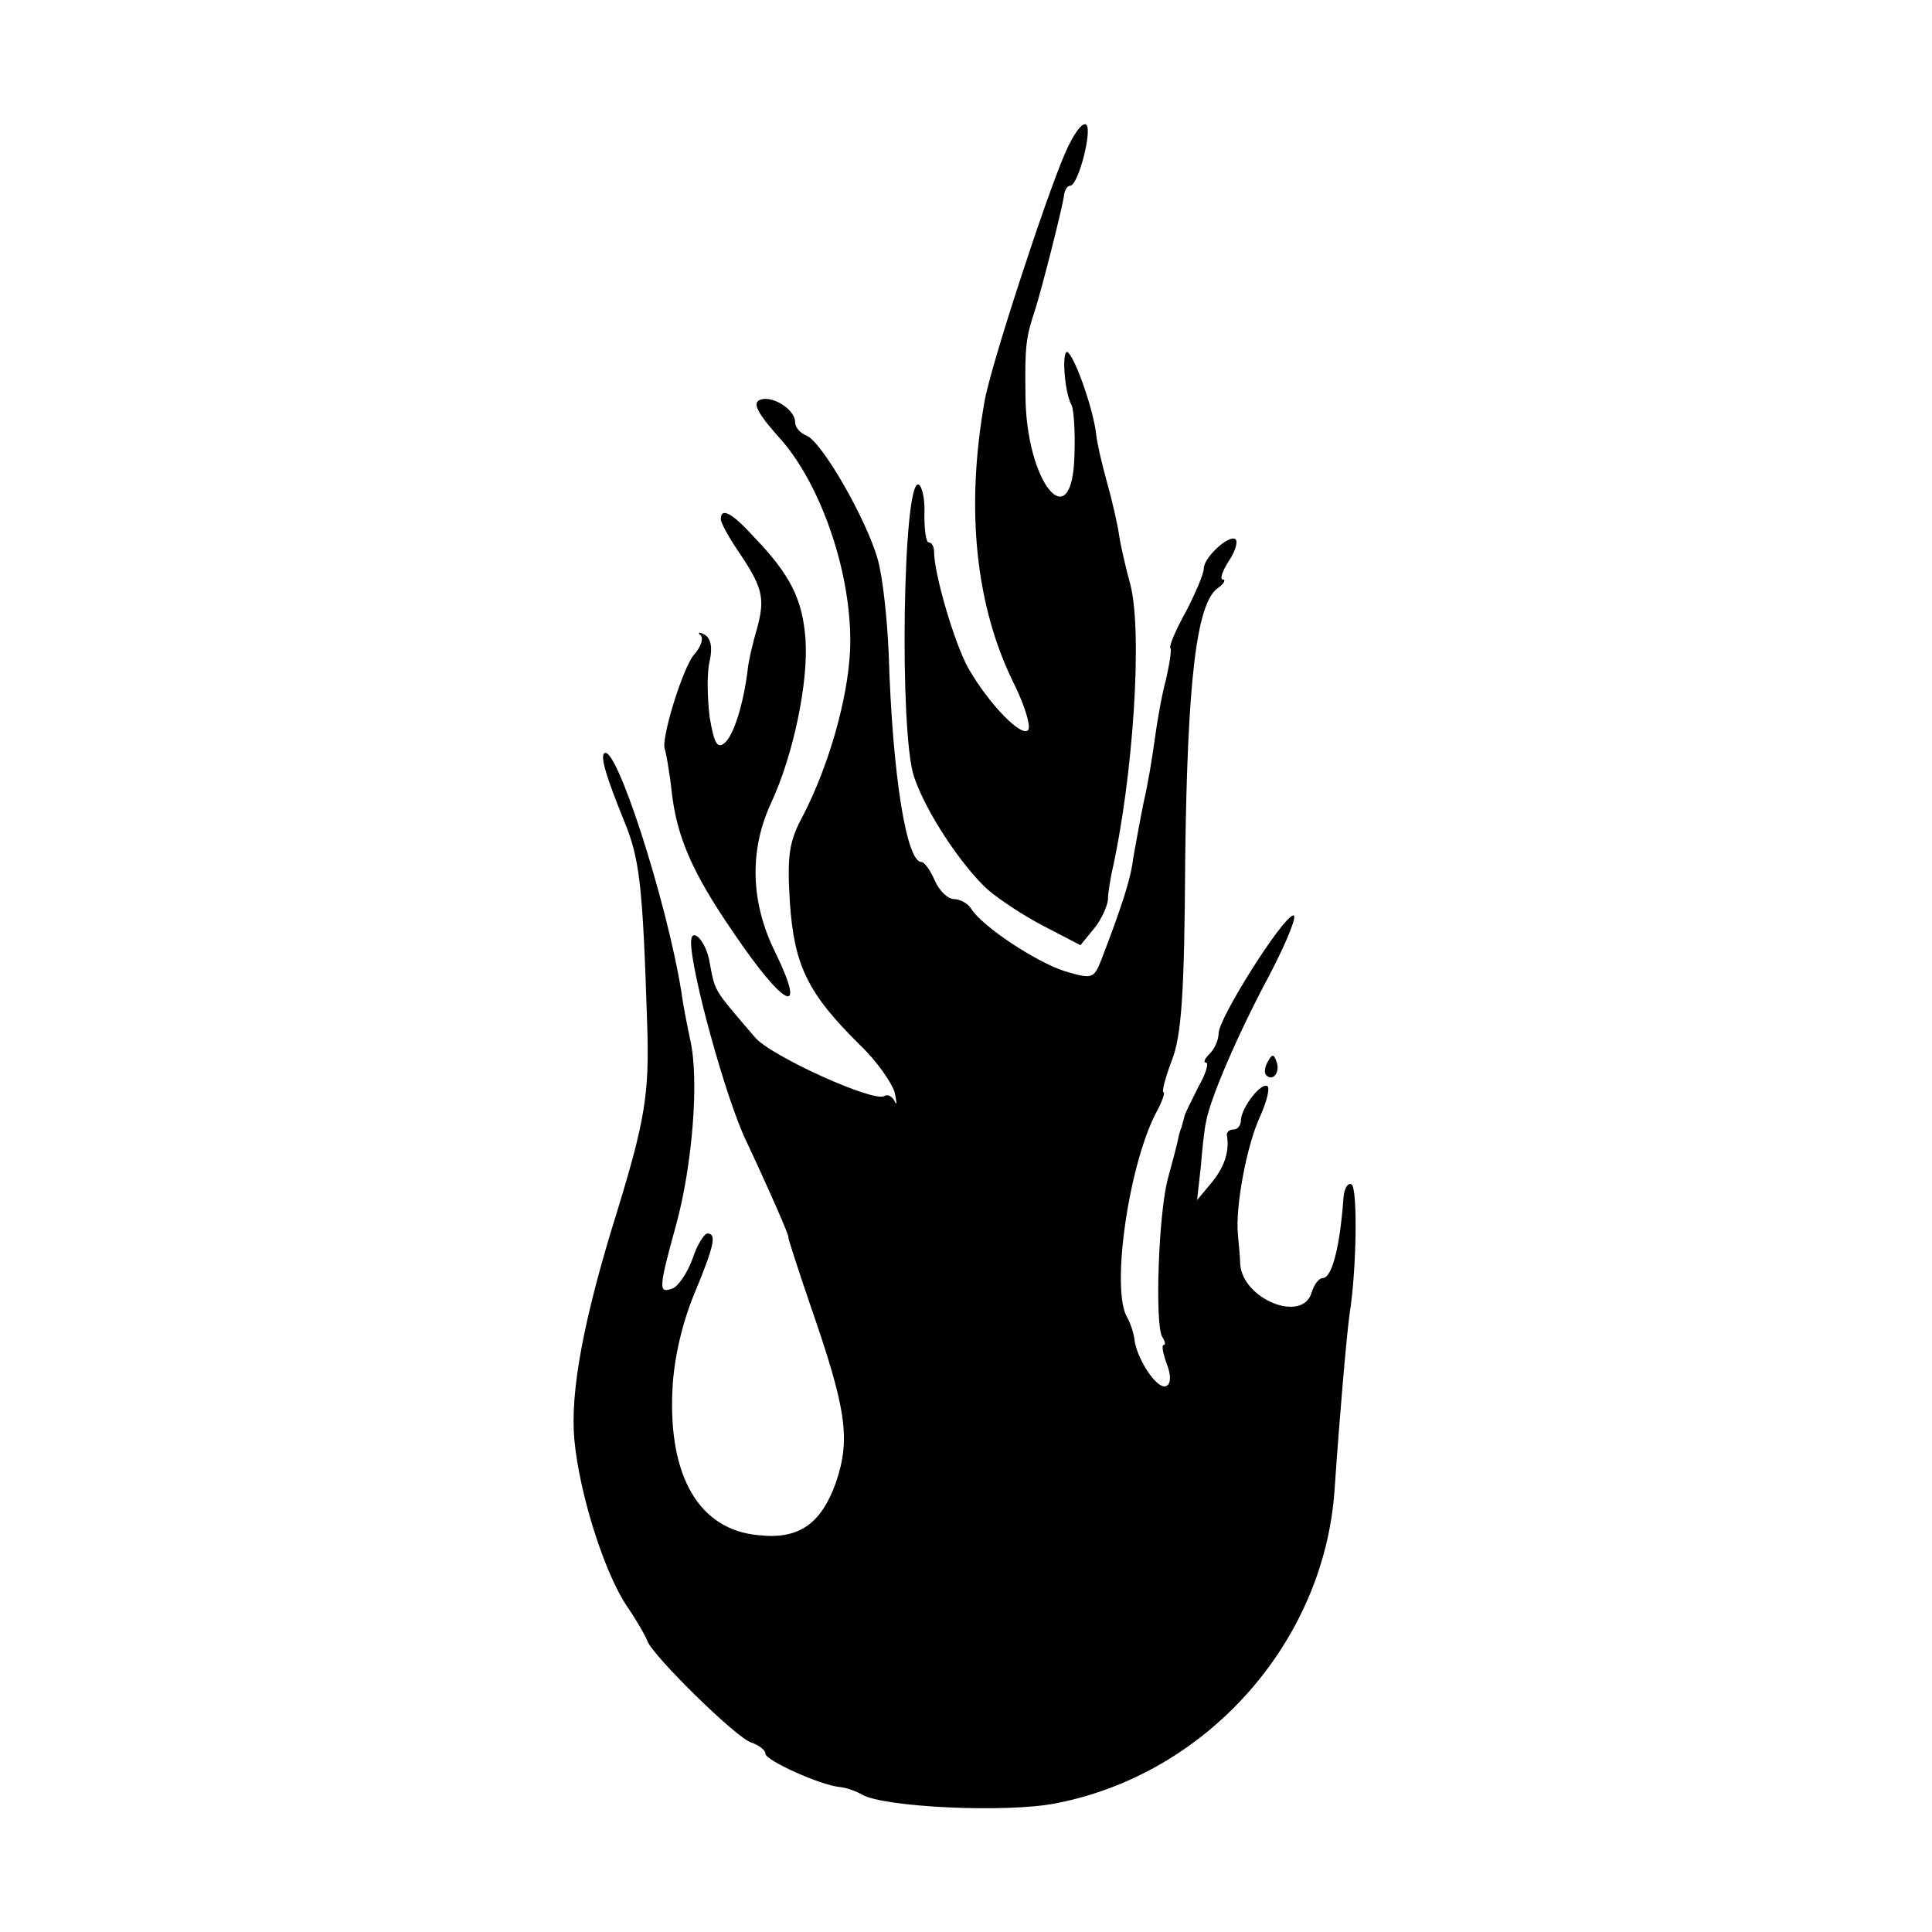
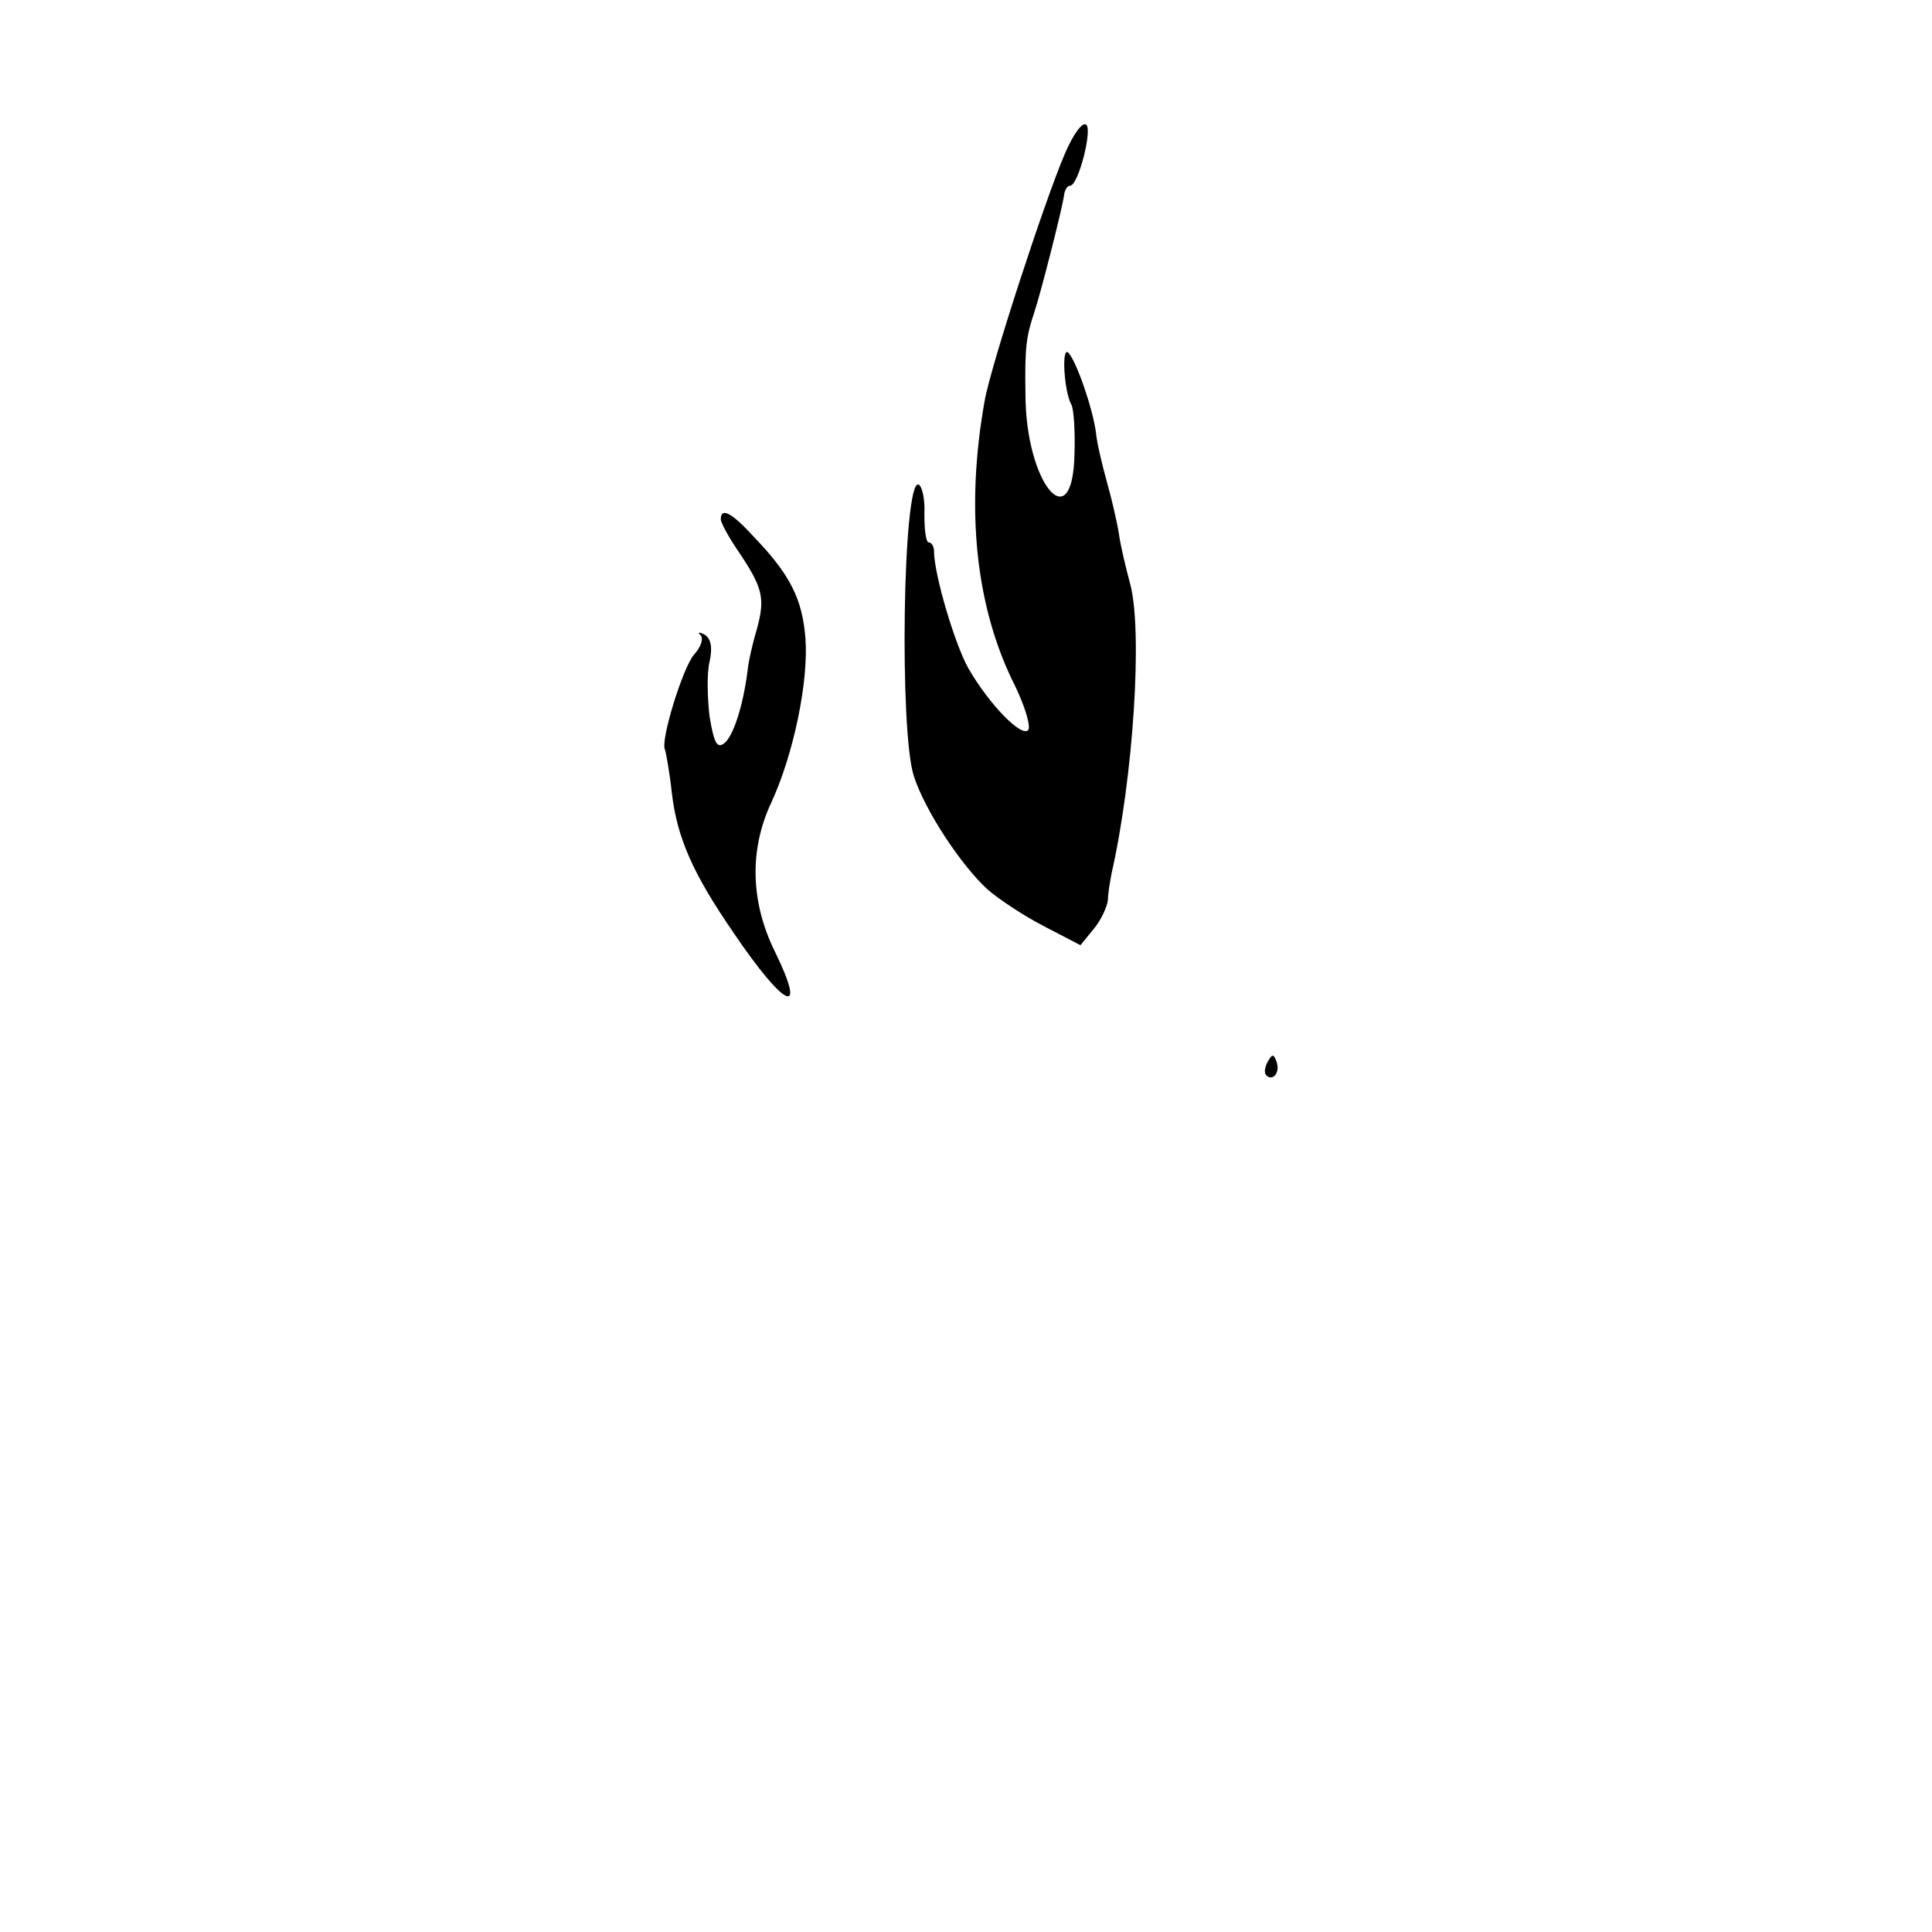
<svg xmlns="http://www.w3.org/2000/svg" version="1.0" width="260pt" height="260pt" viewBox="0 0 260 260" preserveAspectRatio="xMidYMid meet">
  <g transform="translate(0,260) scale(0.1,-0.1)" fill="#000000" stroke="none">
    <path d="M1433 2393 c-26 -60 -100 -286 -108 -333 -26 -146 -12 -278 41 -383 13 -27 21 -53 18 -59 -8 -12 -53 34 -81 83 -18 32 -46 126 -46 157 0 6 -3 12 -7 12 -4 0 -6 17 -6 38 1 20 -3 38 -8 40 -21 6 -26 -334 -6 -393 15 -46 63 -119 99 -152 15 -13 48 -35 75 -49 l50 -26 18 22 c10 12 18 30 19 39 0 9 3 25 5 36 29 128 42 325 25 389 -6 22 -13 52 -15 66 -2 14 -9 45 -16 70 -7 25 -14 55 -15 67 -4 32 -26 96 -37 108 -10 11 -6 -53 4 -70 3 -6 5 -35 4 -65 -2 -117 -66 -41 -66 80 -1 63 1 77 12 110 9 27 39 145 40 158 1 6 4 12 8 12 11 0 30 74 22 82 -5 5 -18 -13 -29 -39z" />
-     <path d="M1021 2061 c-8 -5 1 -20 26 -48 59 -64 101 -190 97 -288 -3 -66 -29 -156 -63 -222 -19 -35 -22 -53 -18 -118 6 -85 24 -122 95 -192 22 -21 42 -50 46 -63 3 -14 3 -19 0 -12 -3 6 -9 10 -14 7 -14 -9 -153 54 -174 79 -59 69 -53 60 -62 106 -6 26 -24 43 -24 22 0 -40 47 -211 74 -267 31 -66 59 -130 57 -130 -1 0 12 -40 29 -90 49 -141 55 -181 35 -240 -20 -56 -50 -77 -104 -71 -80 7 -122 79 -116 197 2 41 13 88 29 127 27 65 31 82 18 82 -4 0 -14 -15 -20 -34 -7 -19 -19 -37 -27 -40 -19 -7 -19 -1 5 86 22 81 31 195 19 248 -4 19 -10 49 -12 65 -20 124 -89 337 -104 321 -5 -5 3 -32 27 -91 21 -51 25 -86 31 -275 3 -92 -3 -128 -41 -252 -45 -144 -63 -242 -57 -306 7 -74 41 -180 71 -224 13 -19 25 -40 27 -46 7 -20 120 -131 140 -137 11 -4 19 -10 19 -15 0 -9 75 -43 101 -45 9 -1 22 -6 29 -10 28 -17 193 -25 260 -12 204 39 362 217 376 422 7 102 16 205 20 235 10 63 11 170 3 176 -5 3 -10 -5 -11 -18 -5 -69 -16 -108 -28 -108 -5 0 -12 -9 -15 -20 -13 -41 -93 -8 -96 39 0 9 -2 26 -3 39 -4 37 12 122 30 160 8 18 13 36 10 40 -8 7 -35 -28 -36 -45 0 -7 -4 -13 -10 -13 -5 0 -9 -3 -9 -7 4 -22 -3 -43 -20 -64 l-20 -24 5 45 c2 25 5 52 7 60 5 30 42 117 86 199 24 46 38 82 31 79 -16 -5 -99 -137 -100 -158 0 -9 -5 -21 -12 -28 -7 -7 -9 -12 -5 -12 4 0 0 -15 -10 -32 -9 -18 -18 -36 -19 -40 -1 -5 -3 -11 -4 -15 -2 -5 -4 -12 -5 -18 -1 -5 -7 -28 -13 -50 -13 -46 -18 -197 -8 -214 4 -6 5 -11 2 -11 -3 0 -1 -11 4 -25 6 -15 6 -27 0 -30 -11 -7 -38 32 -43 60 -1 11 -6 25 -10 32 -22 36 1 201 38 274 9 16 13 29 11 29 -3 0 2 19 11 43 13 33 17 89 18 272 3 238 15 341 43 363 9 6 12 12 8 12 -5 0 -1 11 7 24 9 13 13 26 10 30 -8 8 -43 -24 -43 -39 0 -7 -11 -33 -24 -58 -14 -25 -23 -47 -21 -49 2 -2 -1 -21 -6 -43 -6 -22 -12 -58 -15 -80 -3 -22 -9 -60 -15 -85 -5 -25 -11 -58 -14 -75 -3 -27 -15 -64 -43 -137 -10 -25 -12 -26 -49 -15 -38 12 -111 60 -126 84 -4 7 -15 13 -23 13 -8 0 -20 11 -26 25 -6 14 -14 25 -18 25 -20 0 -39 116 -44 280 -2 47 -8 104 -15 128 -15 53 -75 158 -96 166 -8 3 -15 11 -15 18 0 18 -34 38 -49 29z" />
    <path d="M970 1901 c0 -4 10 -23 23 -42 33 -49 37 -63 26 -104 -6 -20 -12 -46 -13 -58 -6 -47 -19 -87 -31 -97 -10 -8 -14 0 -20 35 -3 25 -4 59 0 75 4 18 2 31 -7 36 -7 4 -10 3 -5 -1 4 -5 0 -16 -9 -26 -15 -17 -46 -117 -39 -128 1 -3 6 -29 9 -57 7 -61 28 -109 83 -189 69 -102 100 -116 56 -26 -33 67 -35 137 -5 201 30 65 50 162 46 220 -4 53 -20 86 -69 137 -30 33 -45 41 -45 24z" />
    <path d="M1706 1171 c-4 -7 -5 -15 -2 -18 9 -9 19 4 14 18 -4 11 -6 11 -12 0z" />
  </g>
</svg>